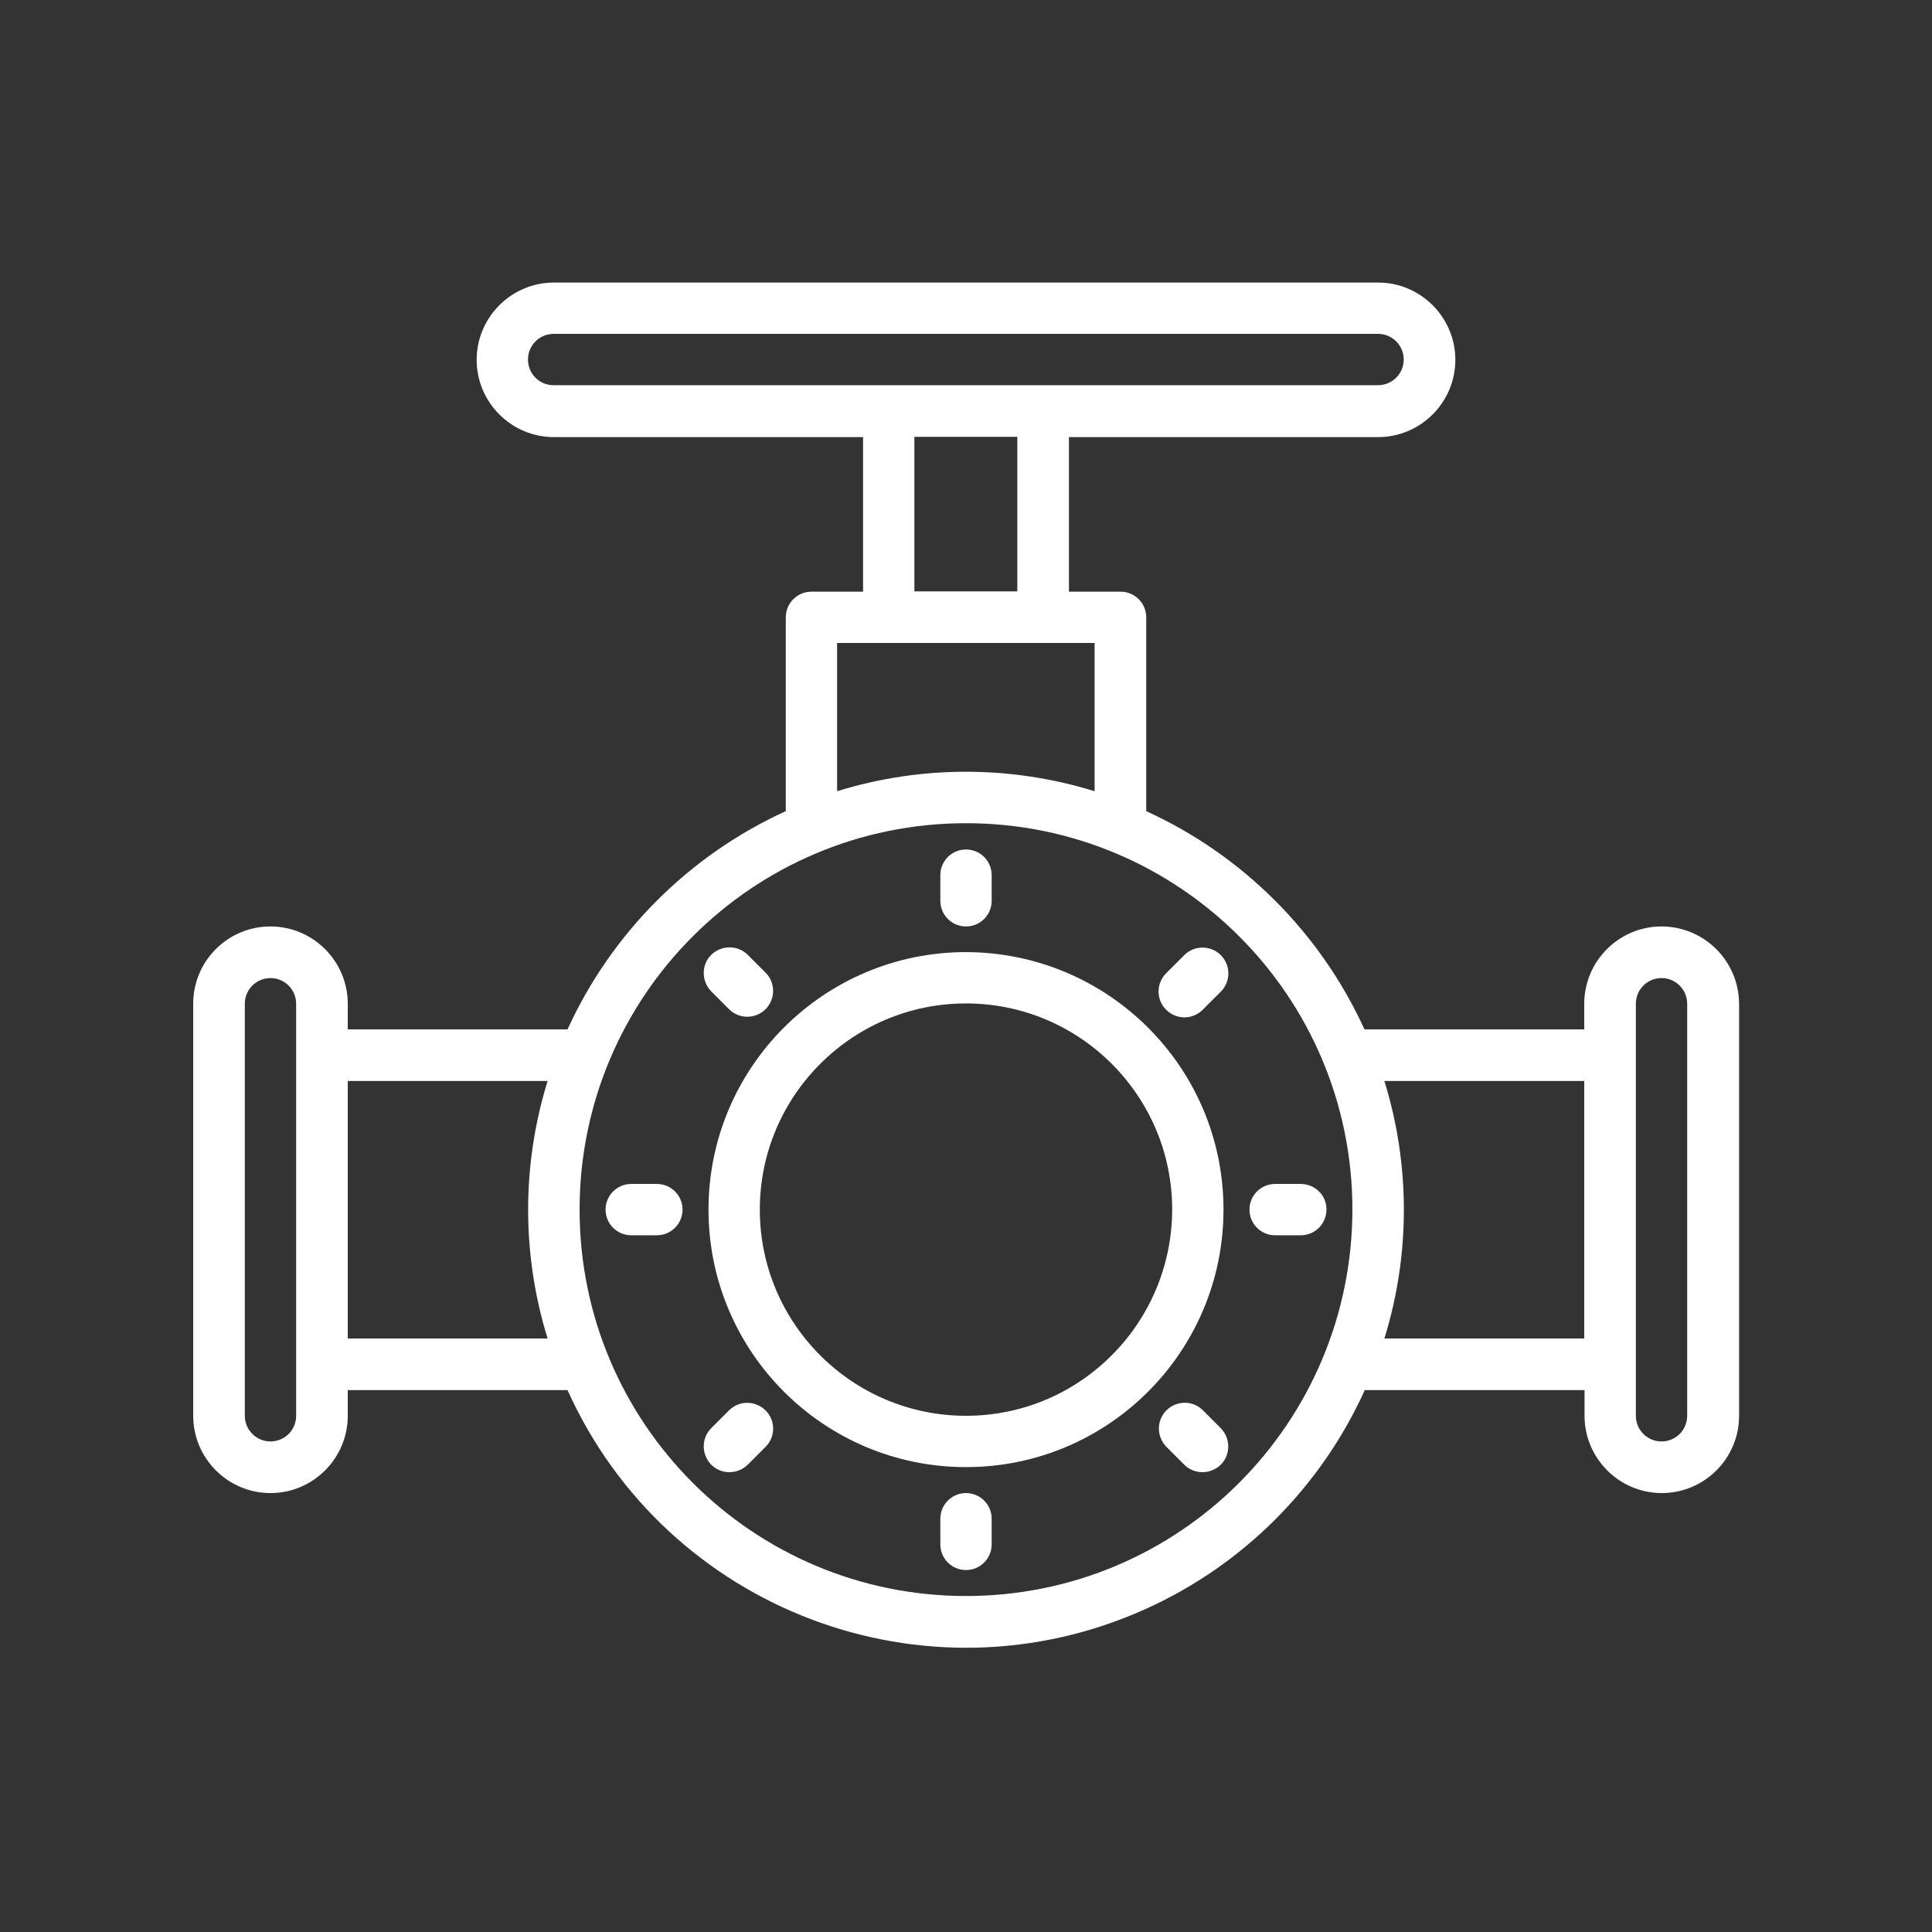
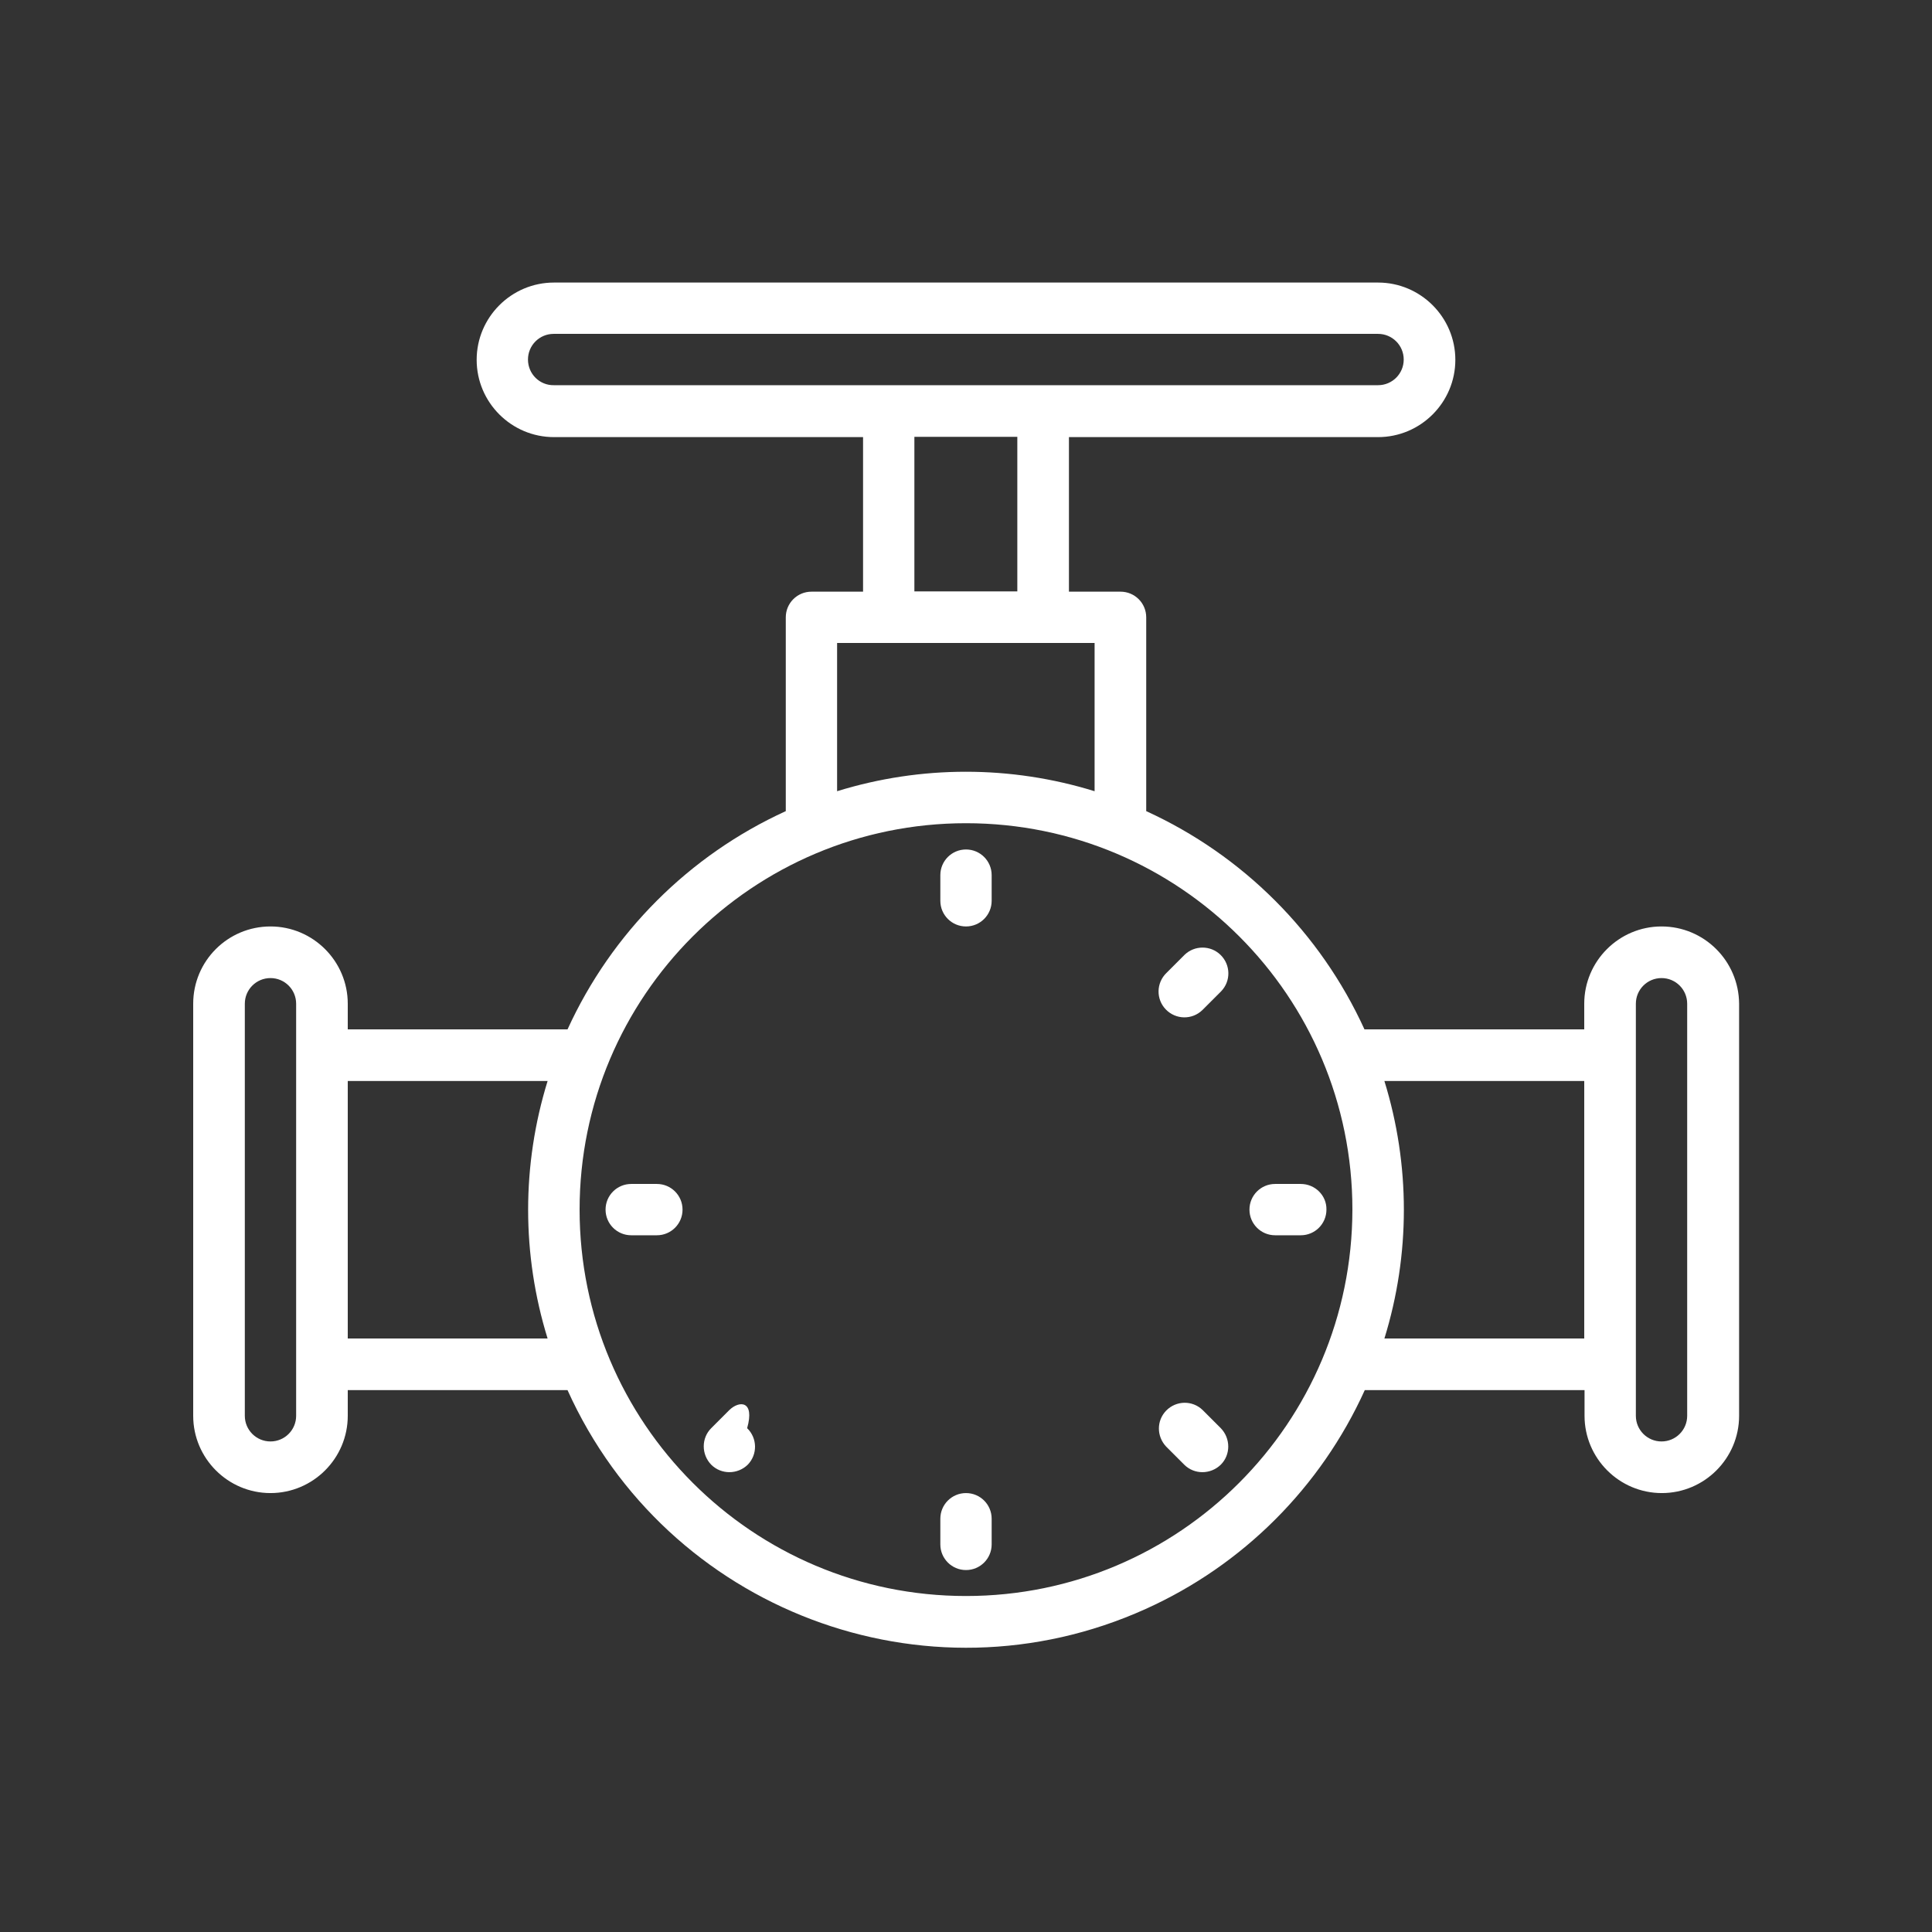
<svg xmlns="http://www.w3.org/2000/svg" id="Layer_1" x="0px" y="0px" viewBox="0 0 640 640" style="enable-background:new 0 0 640 640;" xml:space="preserve">
  <rect x="0" y="0" width="640" height="640" fill="#333333" stroke="none" />
  <style type="text/css"> .st0{fill:#FFFFFF;} </style>
  <g id="surface1">
-     <path class="st0" d="M320,315.4c-47.1,0-85.3,38.2-85.3,85.3c0,47.1,38.2,85.3,85.3,85.3s85.3-38.2,85.3-85.3 C405.3,353.6,367.1,315.5,320,315.4z M320,469c-37.7,0-68.3-30.6-68.3-68.3s30.6-68.3,68.3-68.3s68.3,30.6,68.3,68.3 C388.2,438.4,357.7,469,320,469z" />
    <path class="st0" d="M320,306.9c4.7,0,8.5-3.8,8.5-8.5v-8.5c0-4.7-3.8-8.5-8.5-8.5s-8.5,3.8-8.5,8.5v8.5 C311.5,303.1,315.3,306.9,320,306.9z" />
    <path class="st0" d="M392.4,316.3l-6,6c-3.4,3.3-3.5,8.7-0.2,12.1c3.3,3.4,8.7,3.5,12.1,0.2c0.1-0.1,0.1-0.1,0.2-0.2l6-6 c3.3-3.4,3.2-8.8-0.2-12.1C401,313.1,395.7,313.1,392.4,316.3z" />
    <path class="st0" d="M430.9,392.2h-8.5c-4.7,0-8.5,3.8-8.5,8.5c0,4.7,3.8,8.5,8.5,8.5h8.5c4.7,0,8.5-3.8,8.5-8.5 C439.5,396,435.6,392.2,430.9,392.2z" />
    <path class="st0" d="M398.4,467.1c-3.4-3.3-8.8-3.2-12.1,0.2c-3.2,3.3-3.2,8.5,0,11.9l6,6c3.3,3.3,8.7,3.3,12.1,0 c3.3-3.3,3.3-8.7,0-12.1L398.4,467.1z" />
    <path class="st0" d="M320,494.6c-4.7,0-8.5,3.8-8.5,8.5v8.5c0,4.7,3.8,8.5,8.5,8.5s8.5-3.8,8.5-8.5v-8.5 C328.5,498.4,324.7,494.6,320,494.6z" />
-     <path class="st0" d="M241.6,467.1l-6,6c-3.3,3.3-3.3,8.7,0,12.1c3.3,3.3,8.7,3.3,12.1,0l6-6c3.3-3.4,3.2-8.8-0.2-12.1 C250.1,463.9,244.9,463.9,241.6,467.1L241.6,467.1z" />
+     <path class="st0" d="M241.6,467.1l-6,6c-3.3,3.3-3.3,8.7,0,12.1c3.3,3.3,8.7,3.3,12.1,0c3.3-3.4,3.2-8.8-0.2-12.1 C250.1,463.9,244.9,463.9,241.6,467.1L241.6,467.1z" />
    <path class="st0" d="M217.6,392.2h-8.5c-4.7,0-8.5,3.8-8.5,8.5c0,4.7,3.8,8.5,8.5,8.5h8.5c4.7,0,8.5-3.8,8.5-8.5 C226.1,396,222.3,392.2,217.6,392.2z" />
-     <path class="st0" d="M241.6,334.4c3.4,3.3,8.8,3.2,12.1-0.2c3.2-3.3,3.2-8.6,0-11.9l-6-6c-3.3-3.3-8.7-3.3-12.1,0 c-3.3,3.3-3.3,8.7,0,12.1L241.6,334.4z" />
    <path class="st0" d="M550.4,306.9c-14.1,0-25.6,11.5-25.6,25.6v8.5H452c-14.6-32-40.3-57.7-72.3-72.3v-64.2c0-4.7-3.8-8.5-8.5-8.5 h-17.1v-51.2h102.4c14.1,0,25.6-11.5,25.6-25.6s-11.5-25.6-25.6-25.6H183.5c-14.1,0-25.6,11.5-25.6,25.6s11.5,25.6,25.6,25.6h102.4 v51.2h-17.1c-4.7,0-8.5,3.8-8.5,8.5v64.2c-32,14.6-57.7,40.3-72.3,72.3h-72.8v-8.5c0-14.1-11.5-25.6-25.6-25.6S64,318.3,64,332.5 V469c0,14.1,11.5,25.6,25.6,25.6s25.6-11.5,25.6-25.6v-8.5H188c32.9,72.9,118.6,105.4,191.5,72.5c32.2-14.5,58-40.3,72.6-72.5h72.8 v8.5c0,14.1,11.5,25.6,25.6,25.6c14.1,0,25.6-11.5,25.6-25.6V332.5C576,318.3,564.5,306.9,550.4,306.9z M174.9,119.1 c0-4.7,3.8-8.5,8.5-8.5h273.1c4.7,0,8.5,3.8,8.5,8.5s-3.8,8.5-8.5,8.5H183.5C178.8,127.7,174.9,123.9,174.9,119.1z M302.9,144.7 h34.1v51.2h-34.1V144.7z M277.3,213h85.3v49.1c-27.8-8.6-57.5-8.6-85.3,0V213z M98.1,469c0,4.7-3.8,8.5-8.5,8.5s-8.5-3.8-8.5-8.5 V332.5c0-4.7,3.8-8.5,8.5-8.5s8.5,3.8,8.5,8.5V469z M115.2,443.4v-85.3h66.2c-8.6,27.8-8.6,57.5,0,85.3H115.2z M320,528.7 c-70.7,0-128-57.3-128-128c0-70.7,57.3-128,128-128s128,57.3,128,128C447.9,471.4,390.7,528.7,320,528.7z M458.6,443.4 c8.6-27.8,8.6-57.5,0-85.3h66.2v85.3H458.6z M558.9,469c0,4.7-3.8,8.5-8.5,8.5c-4.7,0-8.5-3.8-8.5-8.5V332.5c0-4.7,3.8-8.5,8.5-8.5 c4.7,0,8.5,3.8,8.5,8.5V469z" />
  </g>
</svg>